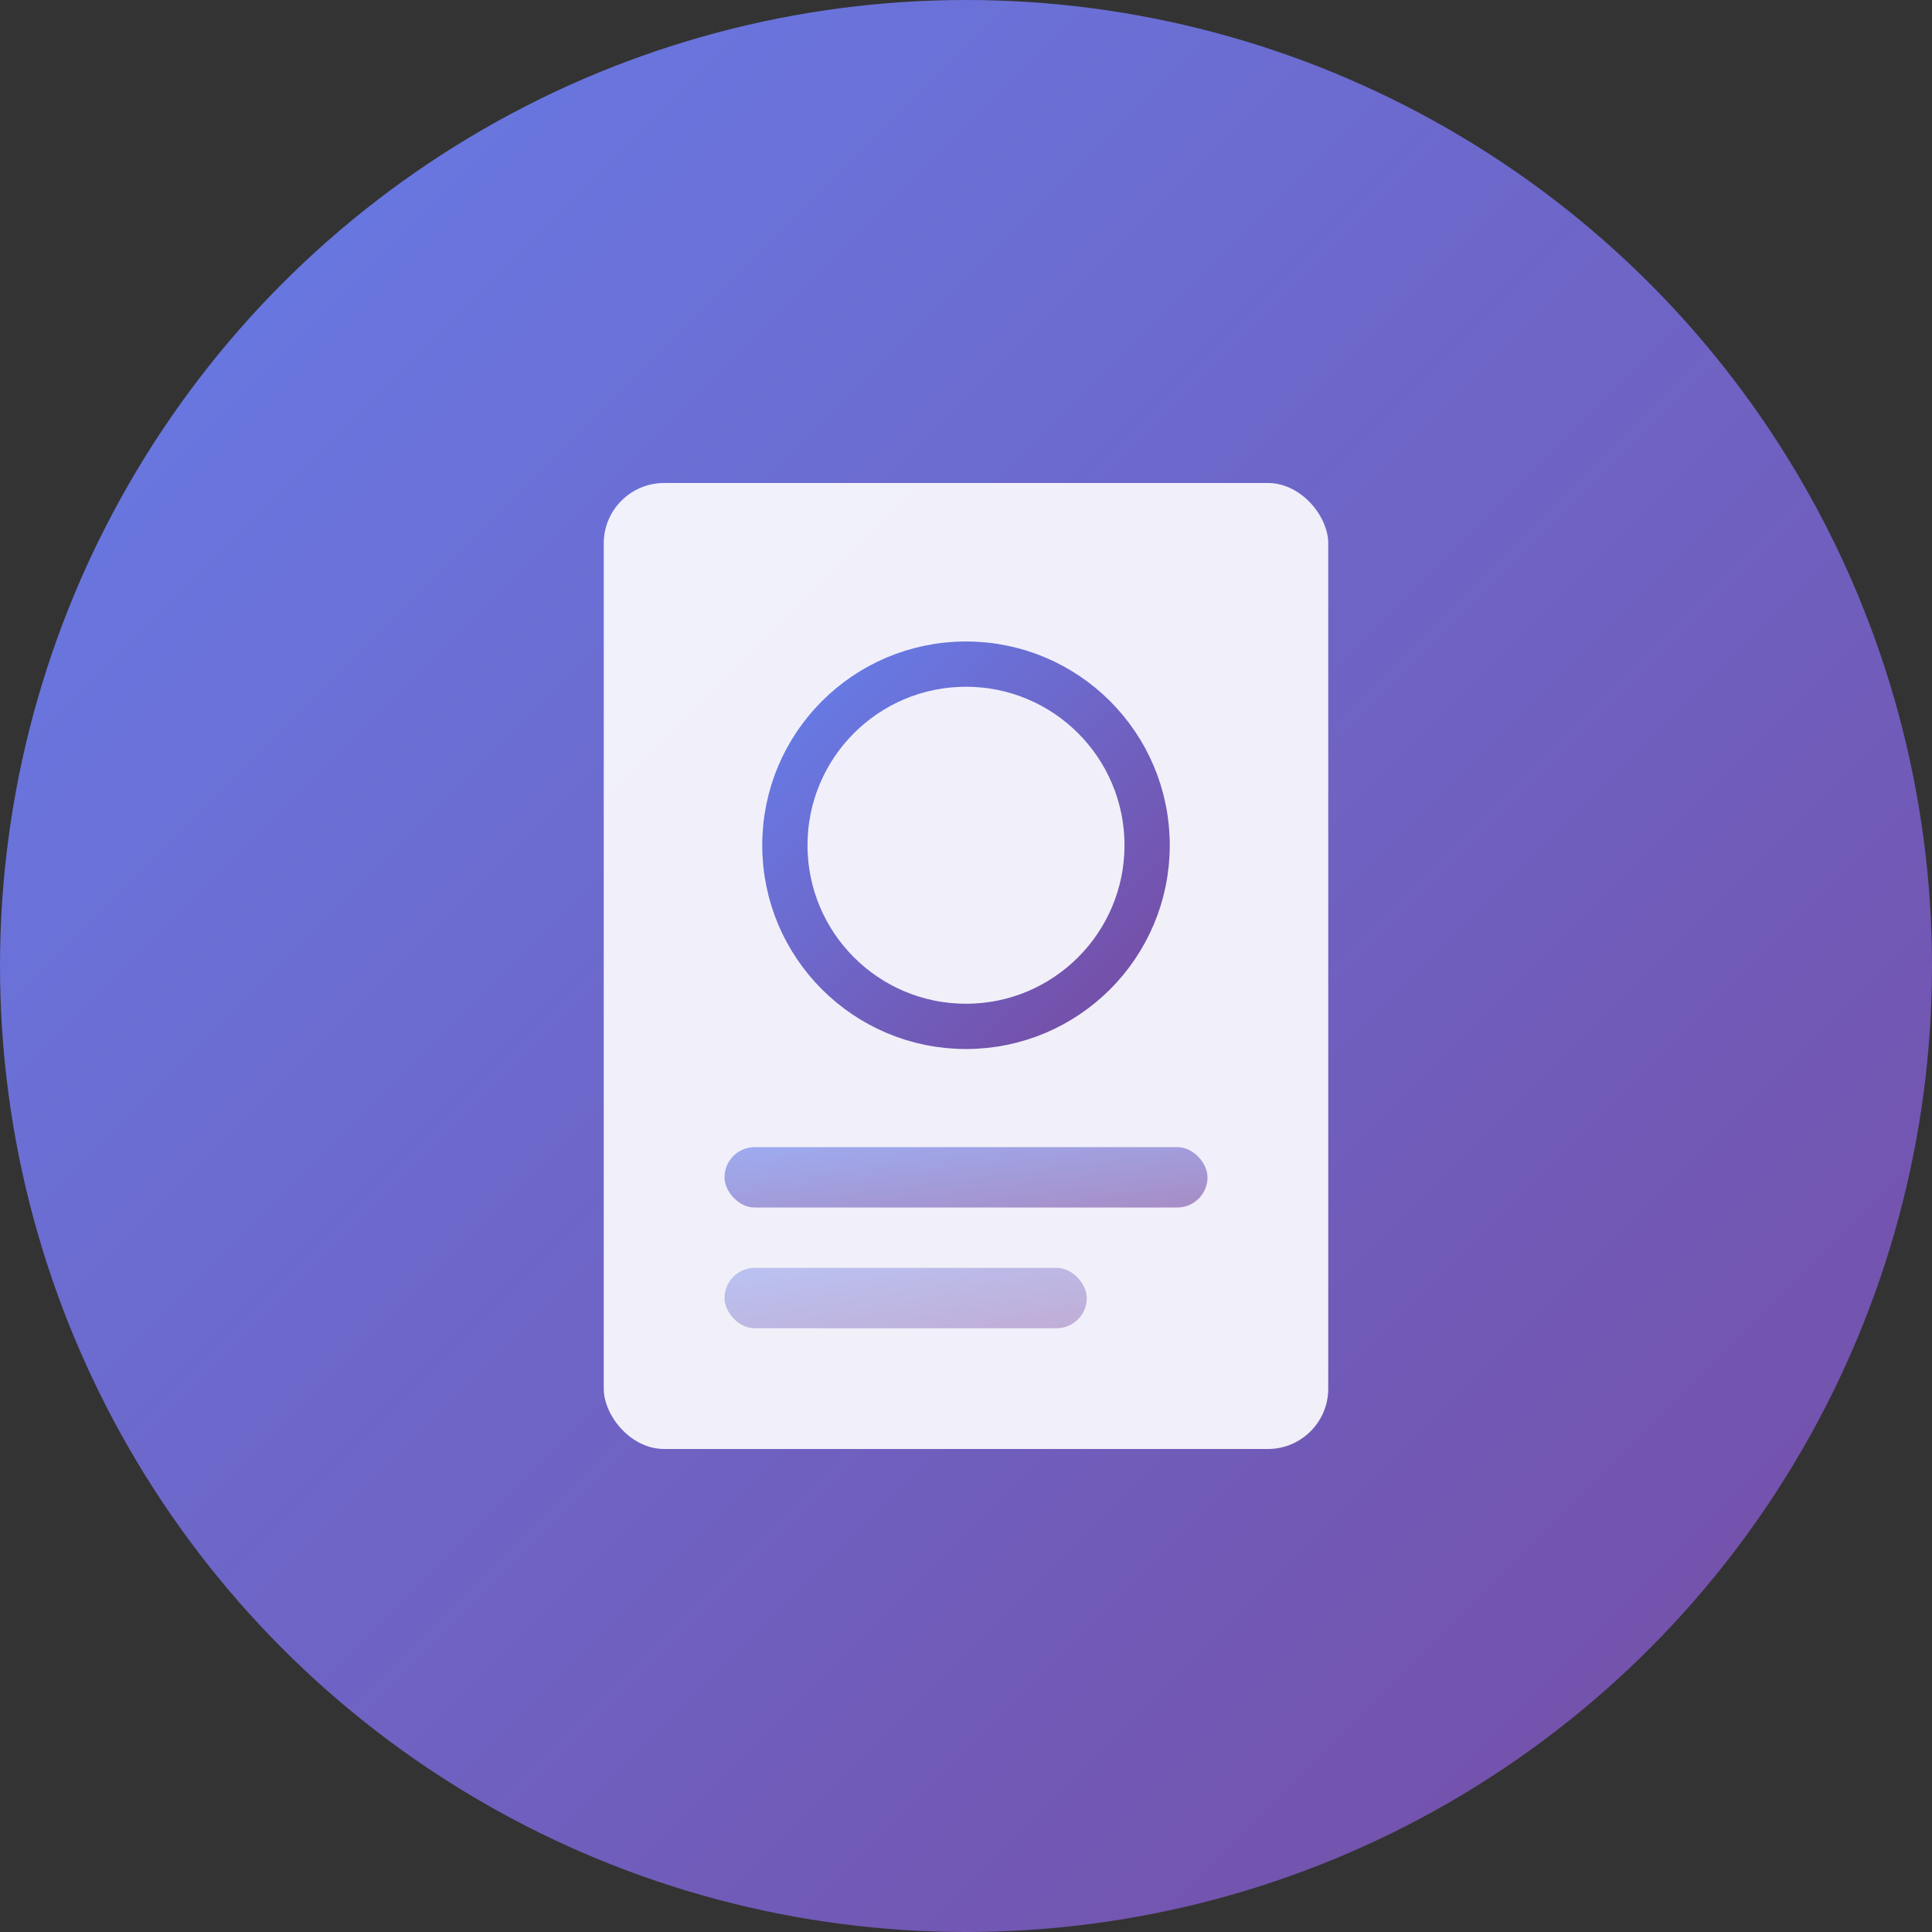
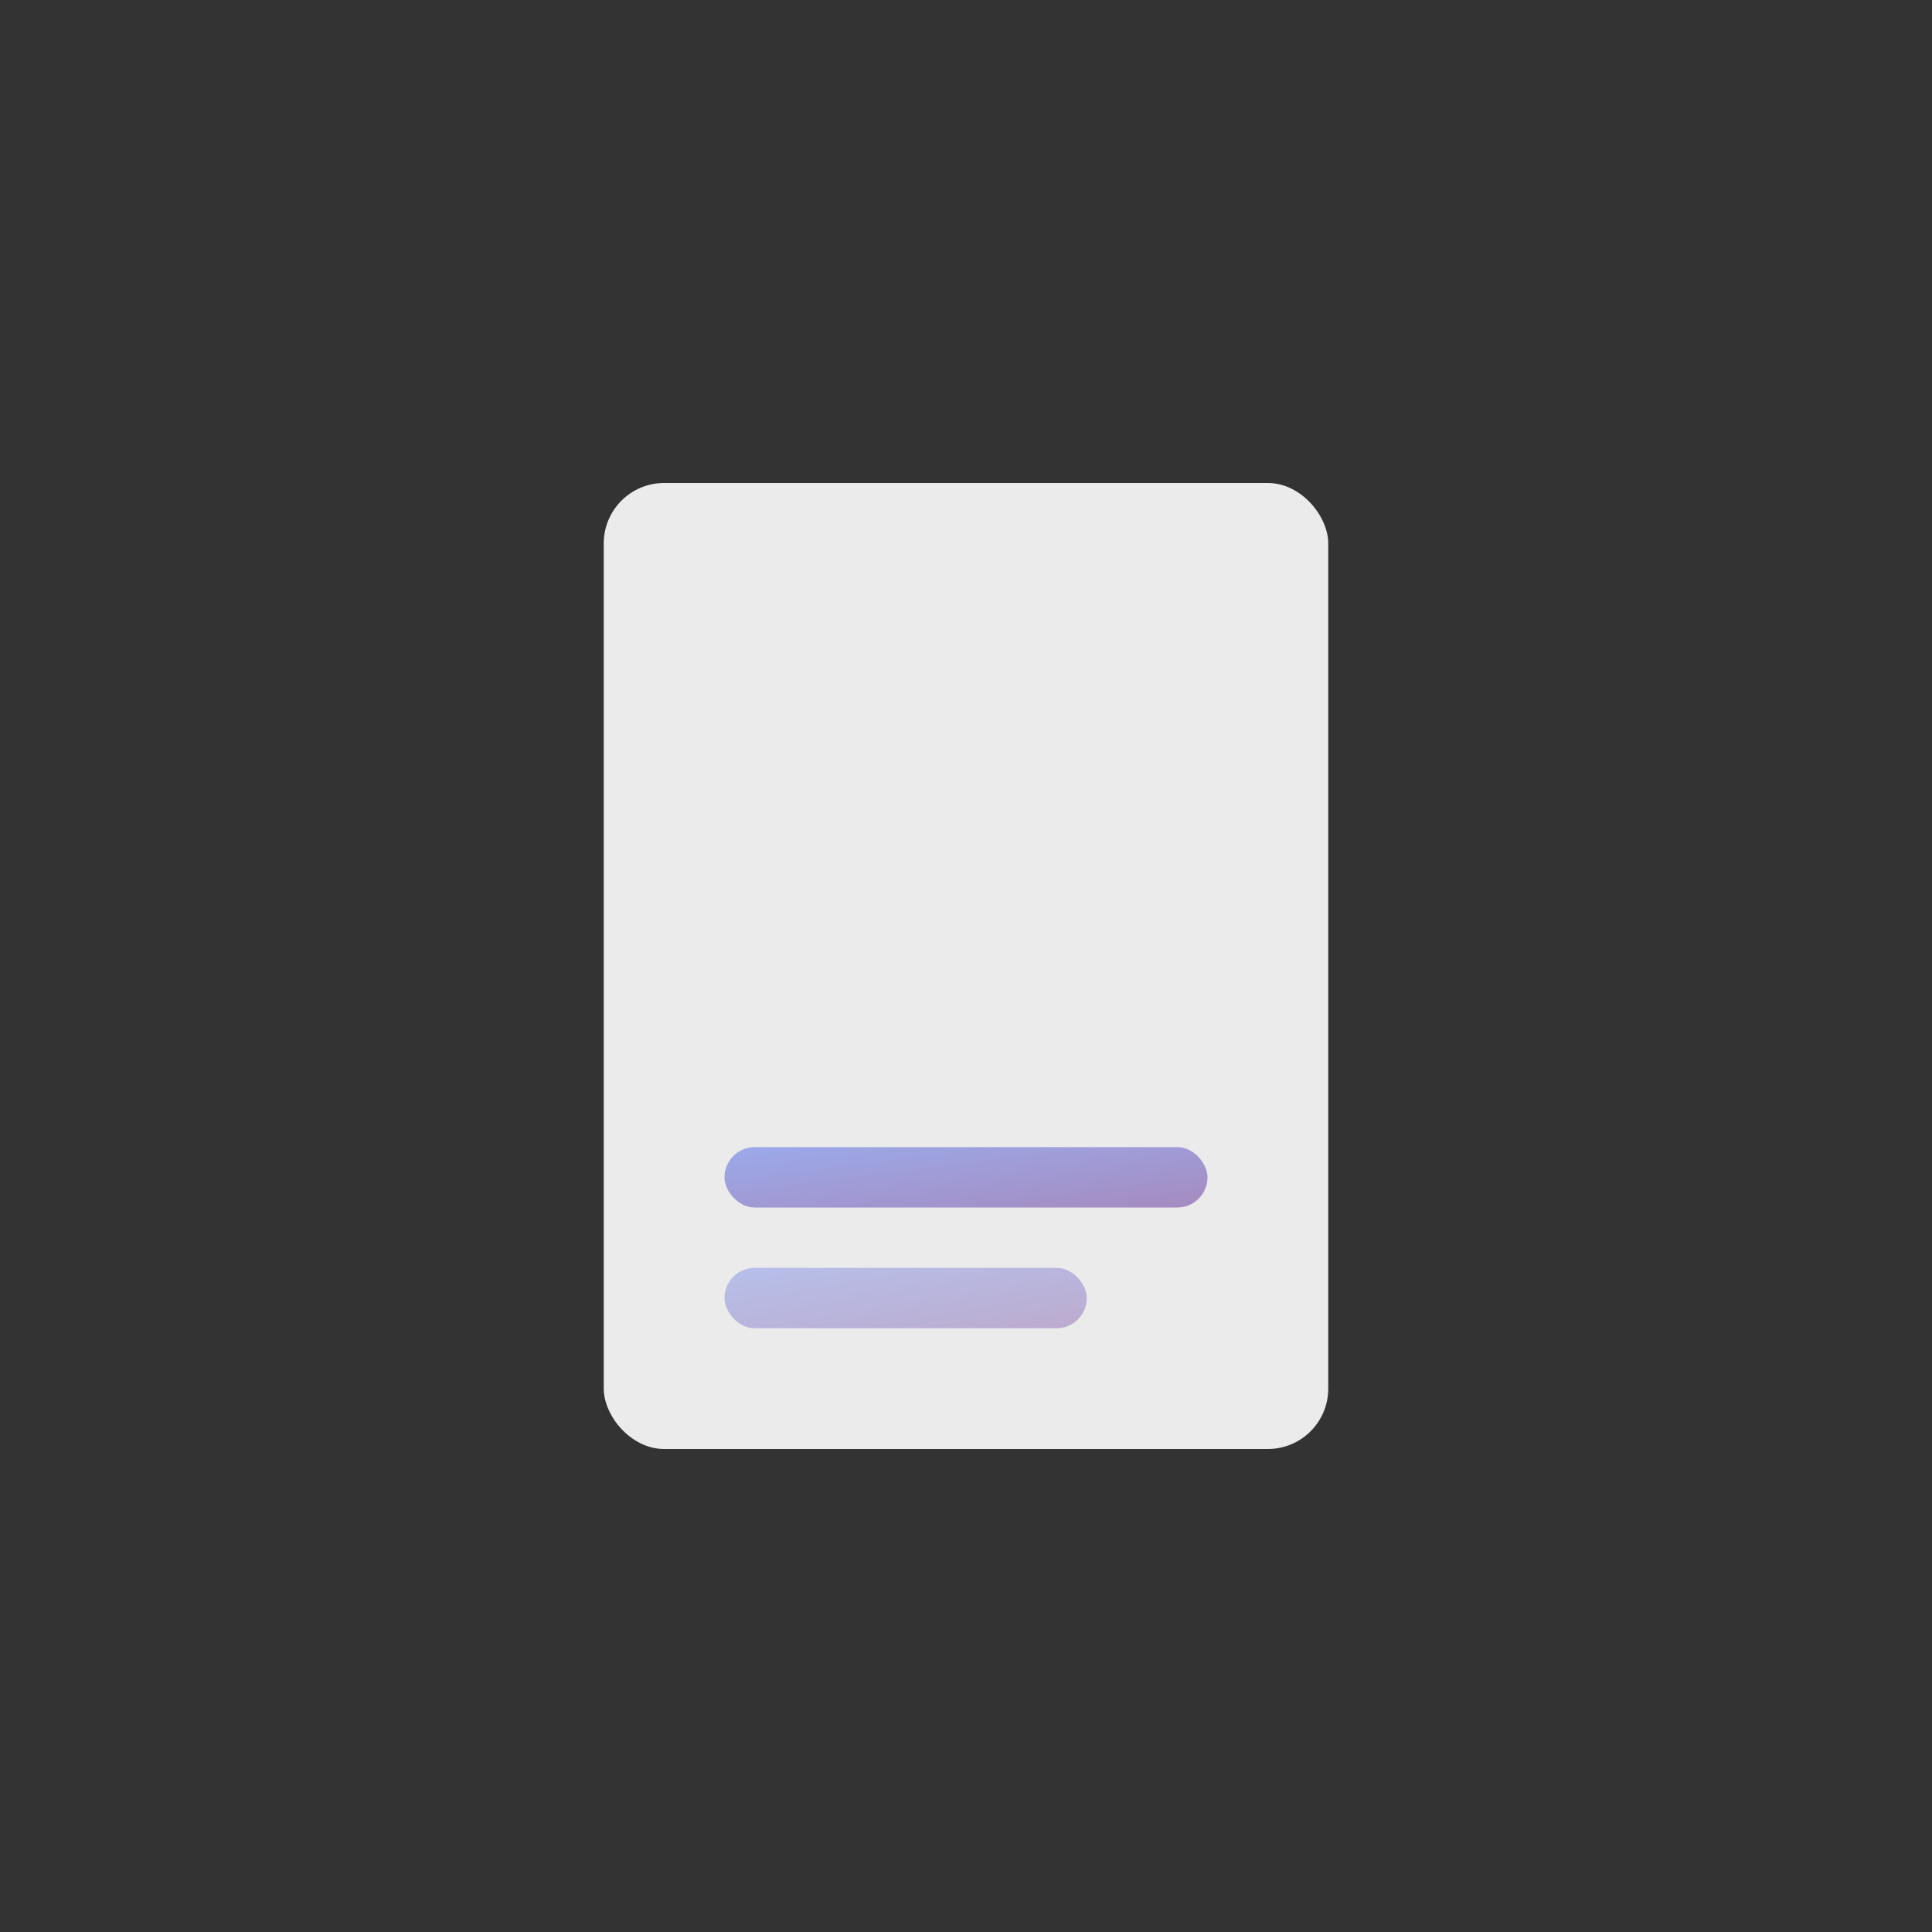
<svg xmlns="http://www.w3.org/2000/svg" viewBox="0 0 64 64">
  <rect x="0" y="0" width="64" height="64" fill="#333333" stroke="none" />
  <defs>
    <linearGradient id="grad1" x1="0%" y1="0%" x2="100%" y2="100%">
      <stop offset="0%" style="stop-color:#667eea;stop-opacity:1" />
      <stop offset="100%" style="stop-color:#764ba2;stop-opacity:1" />
    </linearGradient>
  </defs>
-   <circle cx="32" cy="32" r="32" fill="url(#grad1)" />
  <g transform="translate(16, 12)">
    <rect x="4" y="4" width="24" height="32" rx="2" fill="white" opacity="0.9" />
-     <circle cx="16" cy="16" r="6" fill="none" stroke="url(#grad1)" stroke-width="1.5" />
    <line x1="10" y1="16" x2="22" y2="16" stroke="url(#grad1)" stroke-width="1.5" />
-     <line x1="16" y1="10" x2="16" y2="22" stroke="url(#grad1)" stroke-width="1.5" />
    <rect x="8" y="26" width="16" height="2" rx="1" fill="url(#grad1)" opacity="0.6" />
    <rect x="8" y="30" width="12" height="2" rx="1" fill="url(#grad1)" opacity="0.4" />
  </g>
</svg>